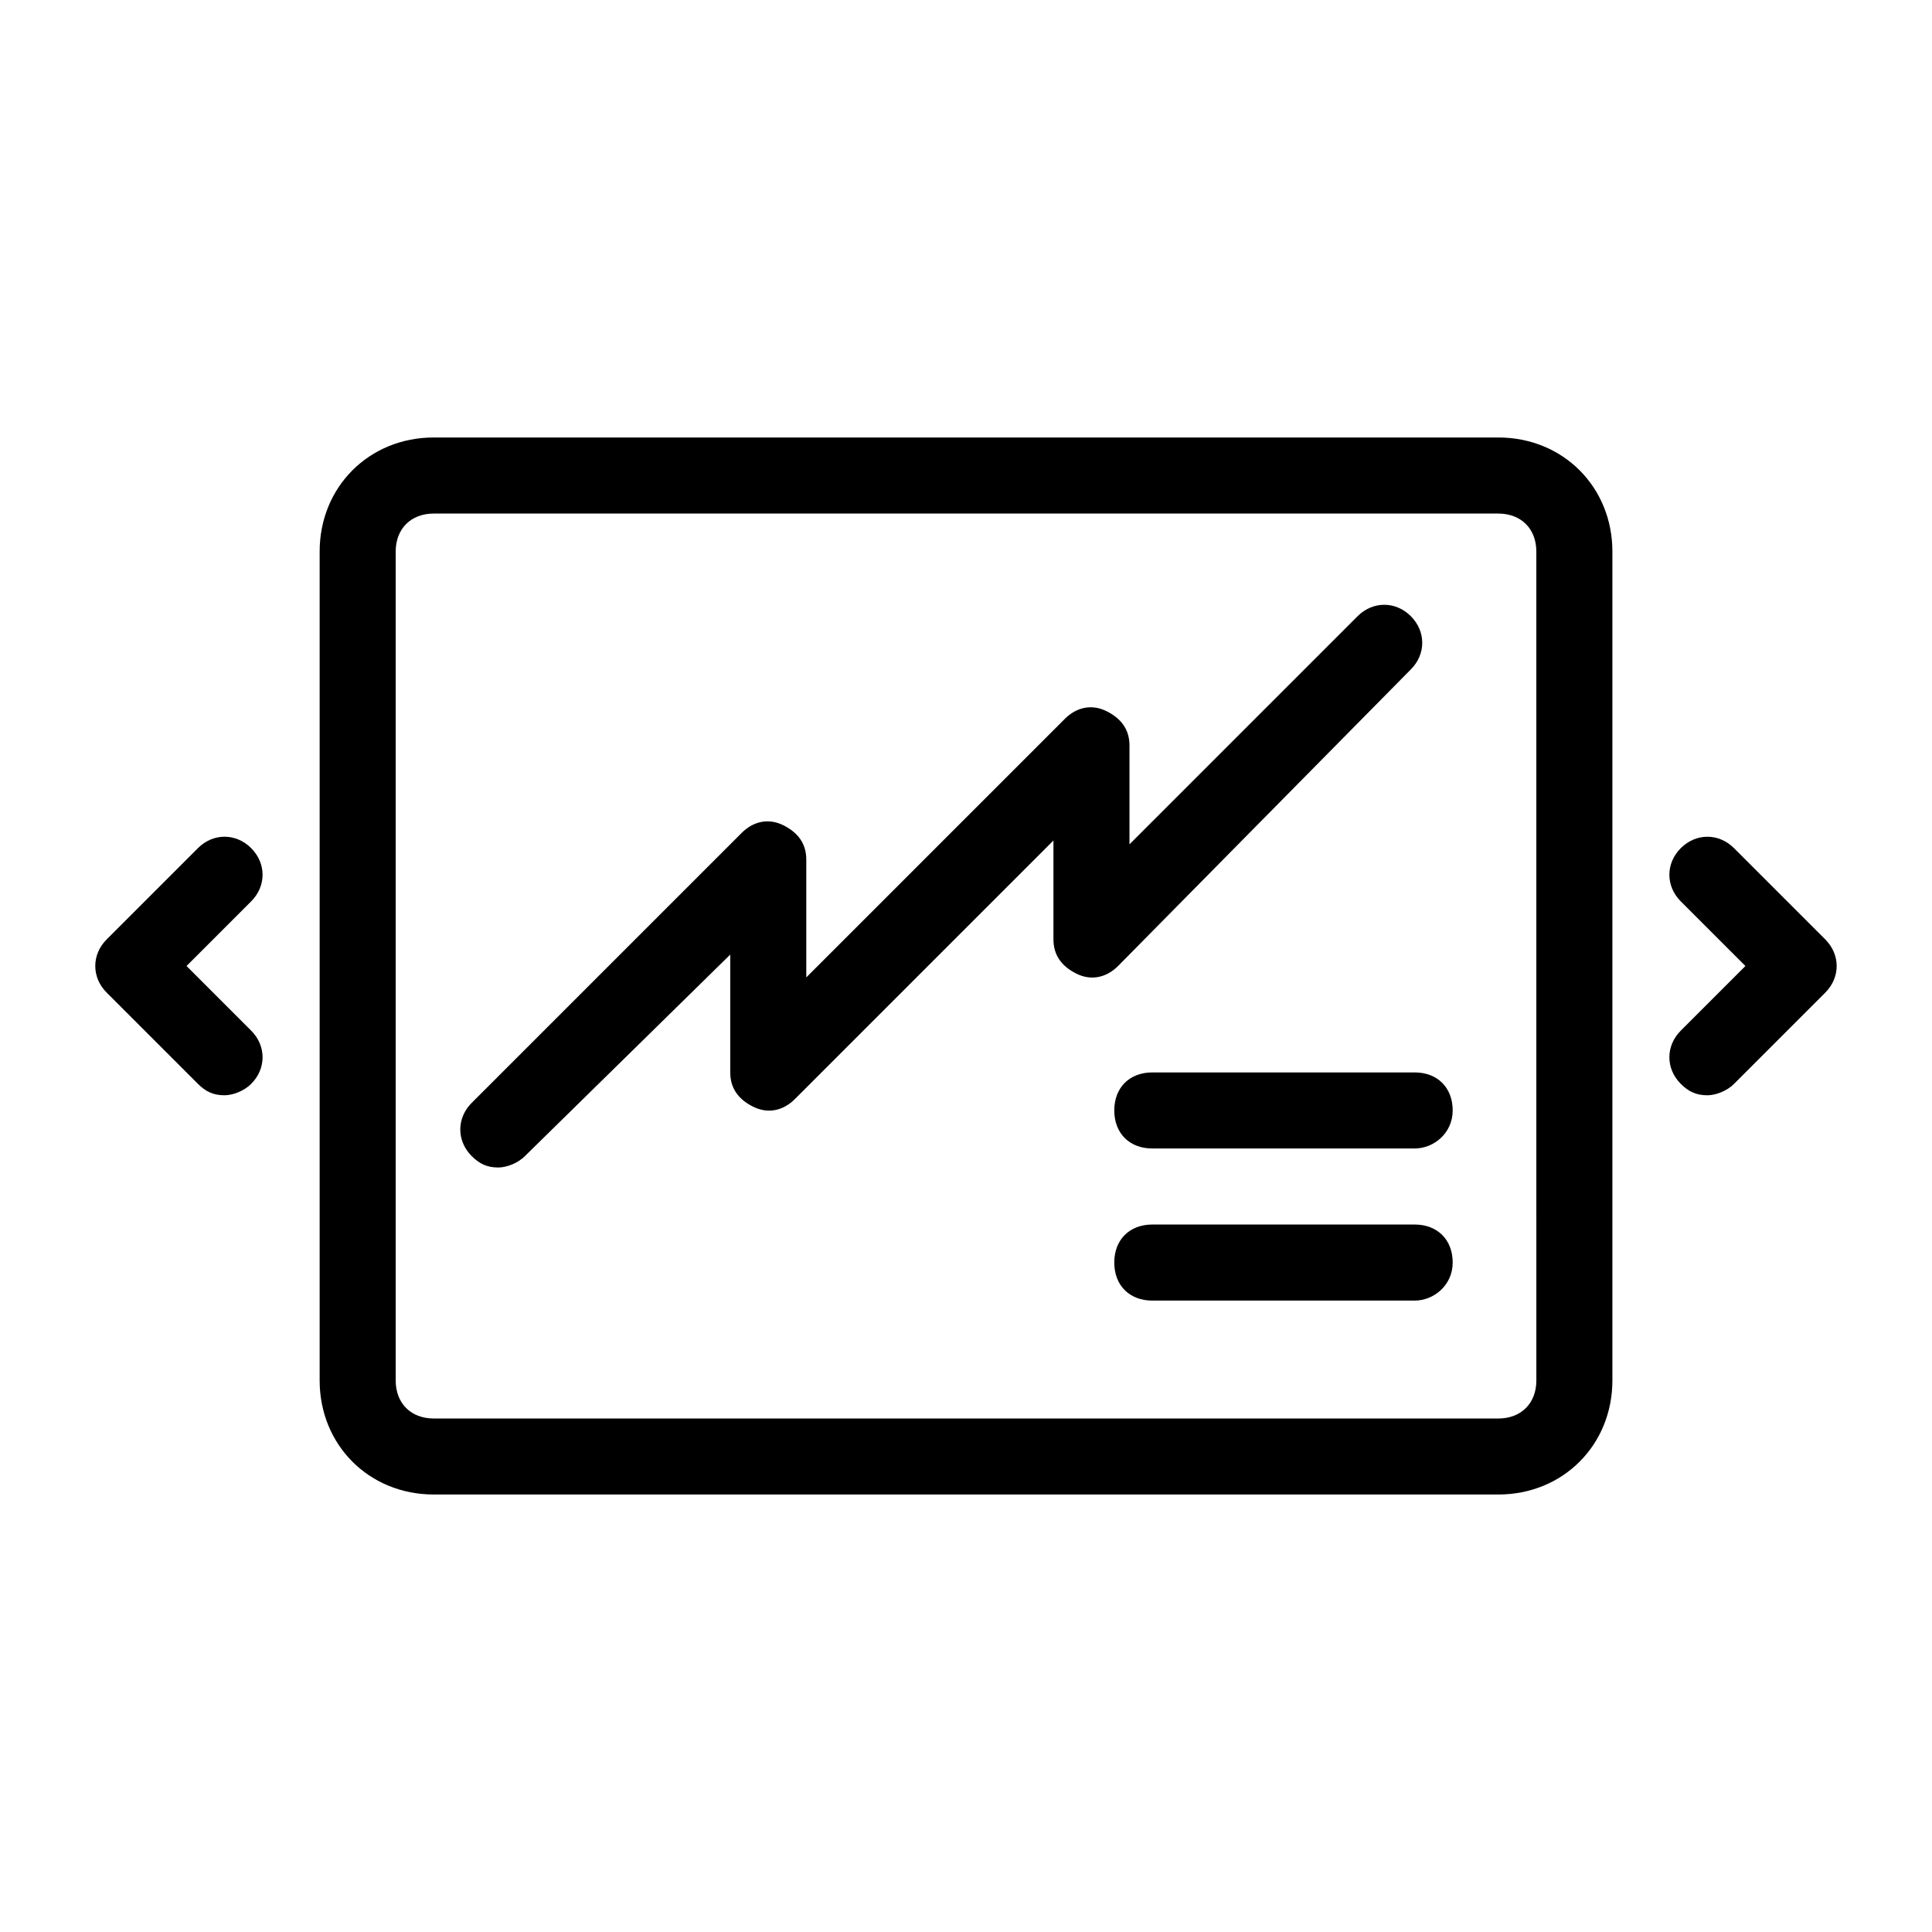
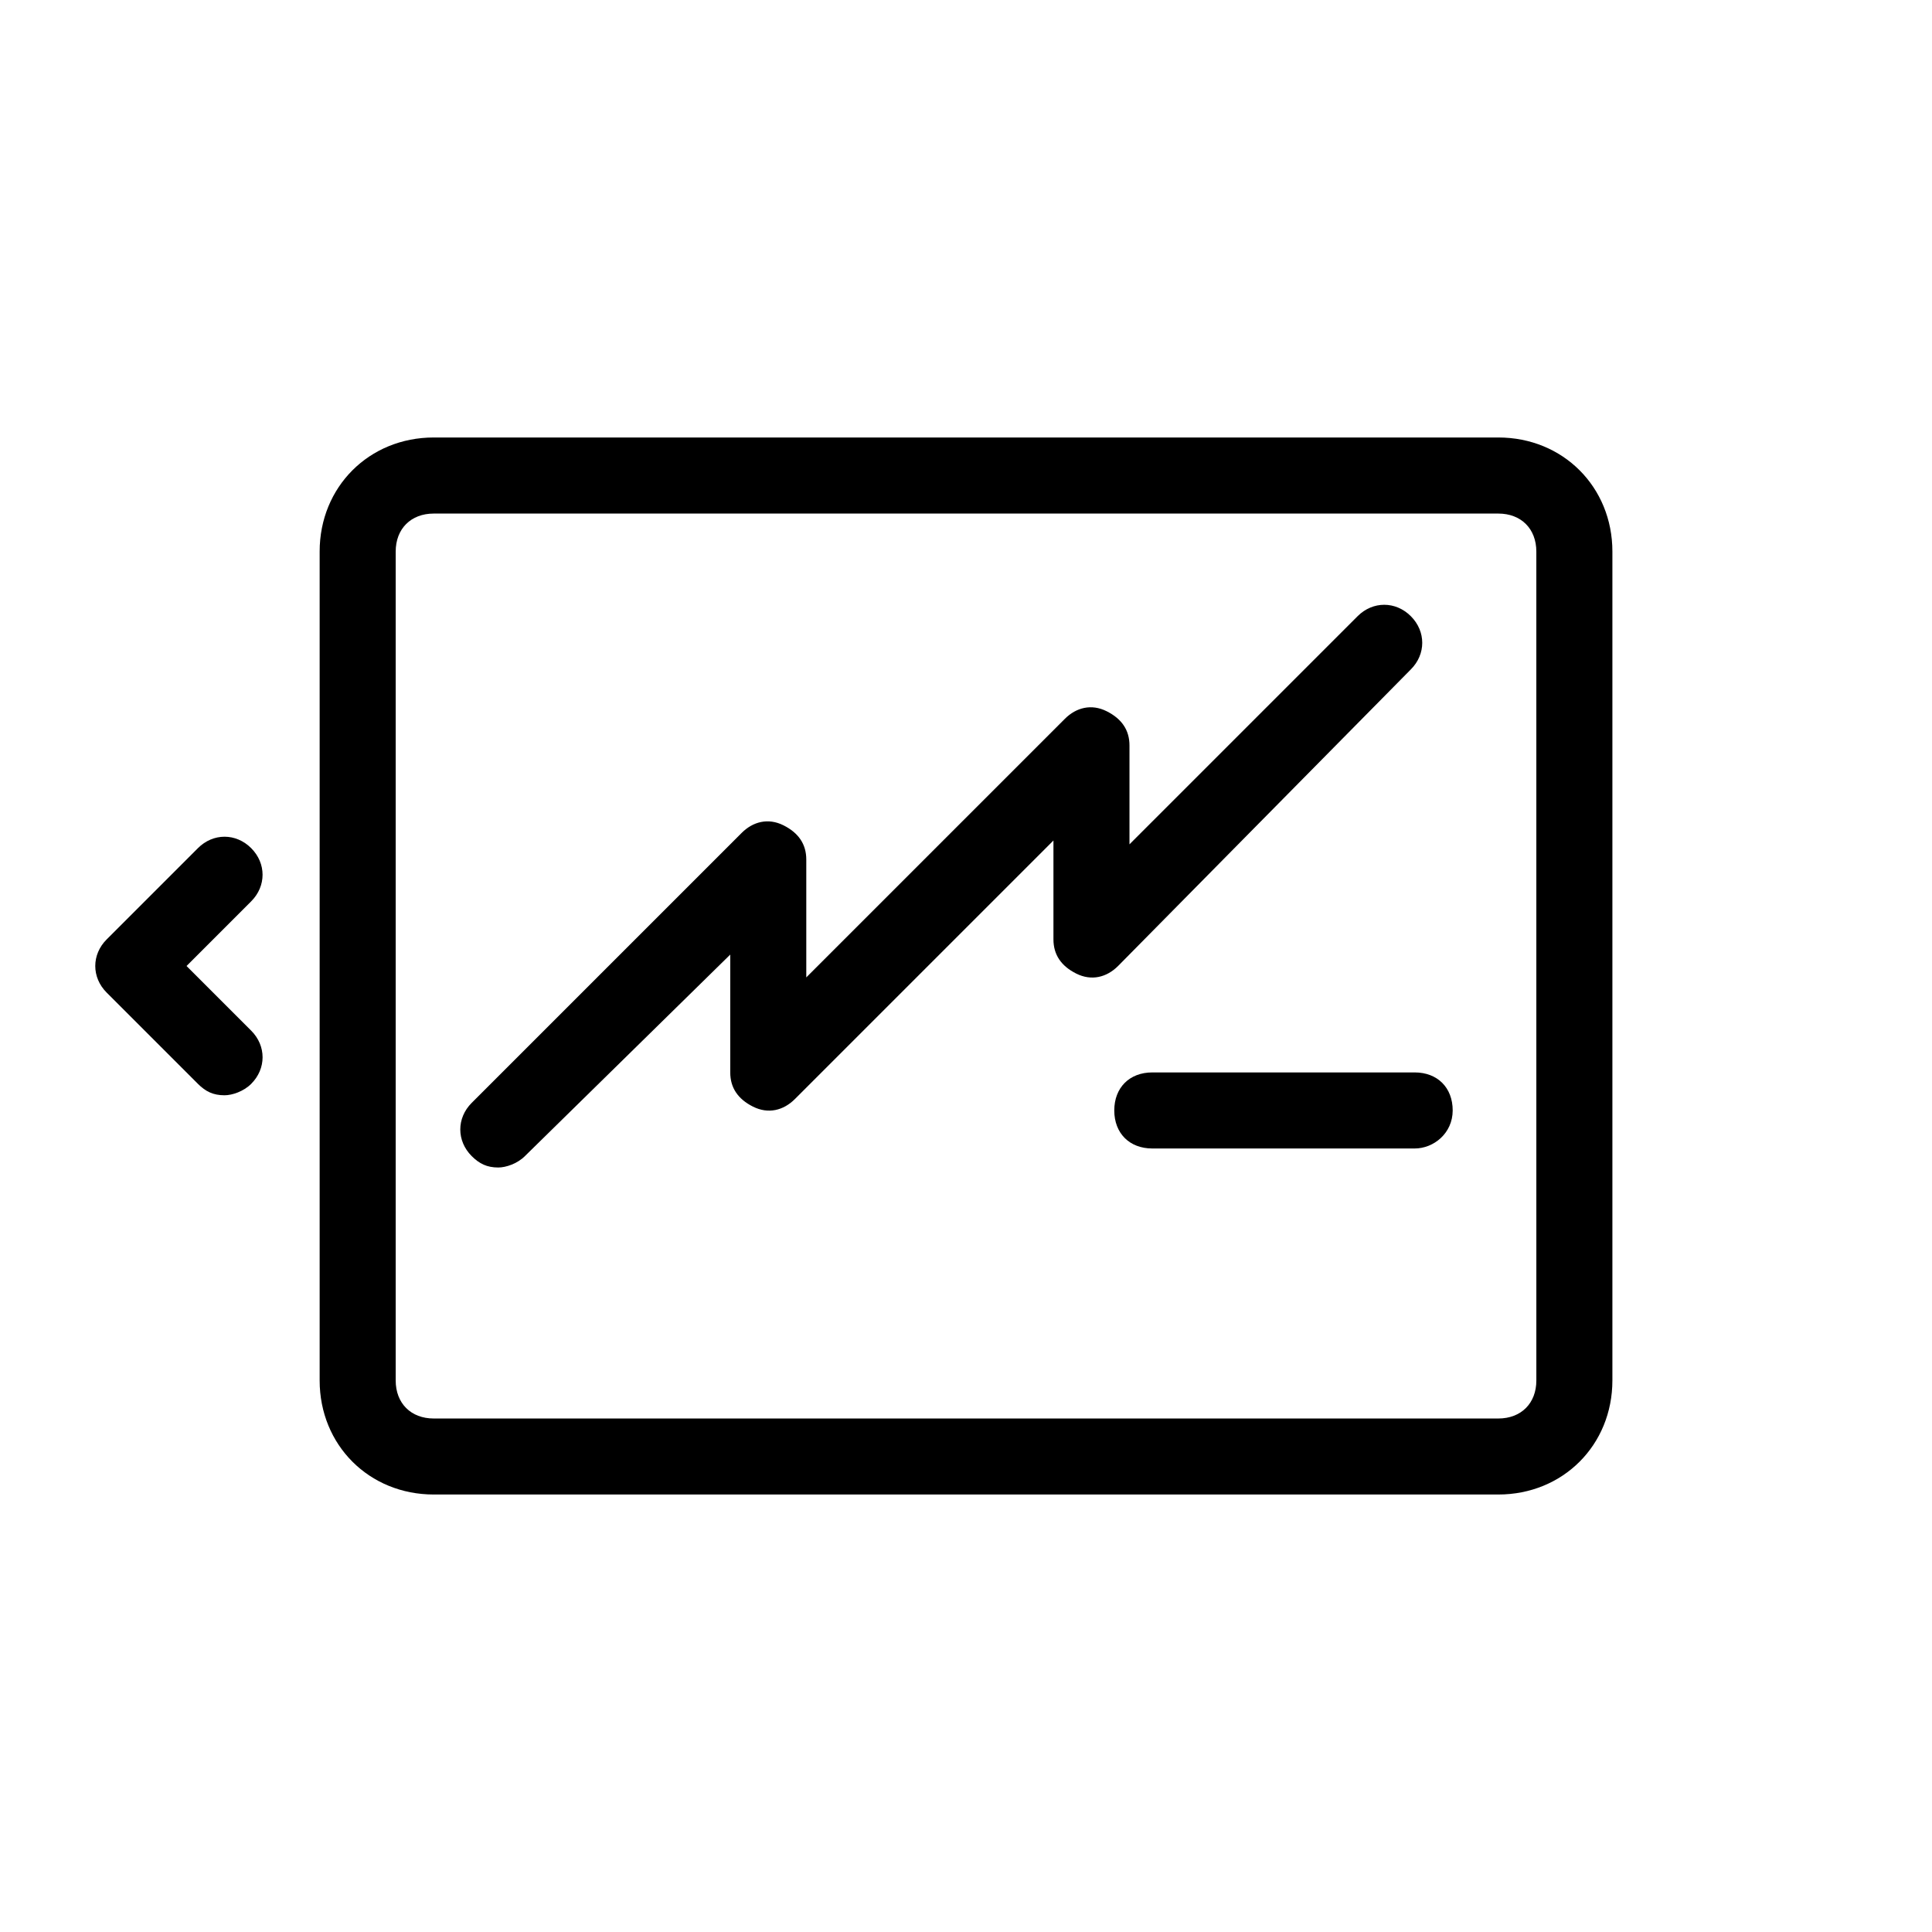
<svg xmlns="http://www.w3.org/2000/svg" fill="#000000" width="800px" height="800px" version="1.1" viewBox="144 144 512 512">
  <g>
    <path d="m541.07 540.06h-282.13c-17.129 0-30.23-13.098-30.23-30.23v-219.66c0-17.129 13.098-30.23 30.23-30.23h282.13c17.129 0 30.23 13.098 30.23 30.23v219.66c-0.004 17.129-13.102 30.23-30.23 30.23zm-282.13-259.96c-6.047 0-10.078 4.031-10.078 10.078v219.66c0 6.047 4.031 10.078 10.078 10.078h282.13c6.047 0 10.078-4.031 10.078-10.078l-0.004-219.66c0-6.047-4.031-10.078-10.078-10.078z" />
-     <path d="m596.48 434.26c-3.023 0-5.039-1.008-7.055-3.023-4.031-4.031-4.031-10.078 0-14.105l17.129-17.129-17.129-17.129c-4.031-4.031-4.031-10.078 0-14.105 4.031-4.031 10.078-4.031 14.105 0l24.184 24.184c4.031 4.031 4.031 10.078 0 14.105l-24.184 24.184c-2.012 2.012-5.035 3.019-7.051 3.019z" />
    <path d="m203.51 434.26c-3.023 0-5.039-1.008-7.055-3.023l-24.184-24.184c-4.031-4.031-4.031-10.078 0-14.105l24.184-24.184c4.031-4.031 10.078-4.031 14.105 0 4.031 4.031 4.031 10.078 0 14.105l-17.125 17.133 17.129 17.129c4.031 4.031 4.031 10.078 0 14.105-2.016 2.016-5.039 3.023-7.055 3.023z" />
    <path d="m276.06 453.4c-3.023 0-5.039-1.008-7.055-3.023-4.031-4.031-4.031-10.078 0-14.105l71.539-71.539c3.023-3.023 7.055-4.031 11.082-2.016 4.031 2.016 6.047 5.039 6.047 9.07v31.234l68.52-68.52c3.023-3.023 7.055-4.031 11.082-2.016 4.031 2.016 6.047 5.039 6.047 9.07v26.199l60.457-60.457c4.031-4.031 10.078-4.031 14.105 0 4.031 4.031 4.031 10.078 0 14.105l-77.582 78.594c-3.023 3.023-7.055 4.031-11.082 2.016-4.031-2.016-6.047-5.039-6.047-9.07v-26.199l-68.52 68.52c-3.023 3.023-7.055 4.031-11.082 2.016-4.031-2.016-6.047-5.039-6.047-9.07v-31.234l-54.414 53.402c-2.016 2.016-5.035 3.023-7.051 3.023z" />
    <path d="m518.9 448.36h-69.527c-6.047 0-10.078-4.031-10.078-10.078s4.031-10.078 10.078-10.078h69.527c6.047 0 10.078 4.031 10.078 10.078-0.004 6.047-5.039 10.078-10.078 10.078z" />
-     <path d="m518.9 488.67h-69.527c-6.047 0-10.078-4.031-10.078-10.078s4.031-10.078 10.078-10.078h69.527c6.047 0 10.078 4.031 10.078 10.078-0.004 6.047-5.039 10.078-10.078 10.078z" />
  </g>
</svg>